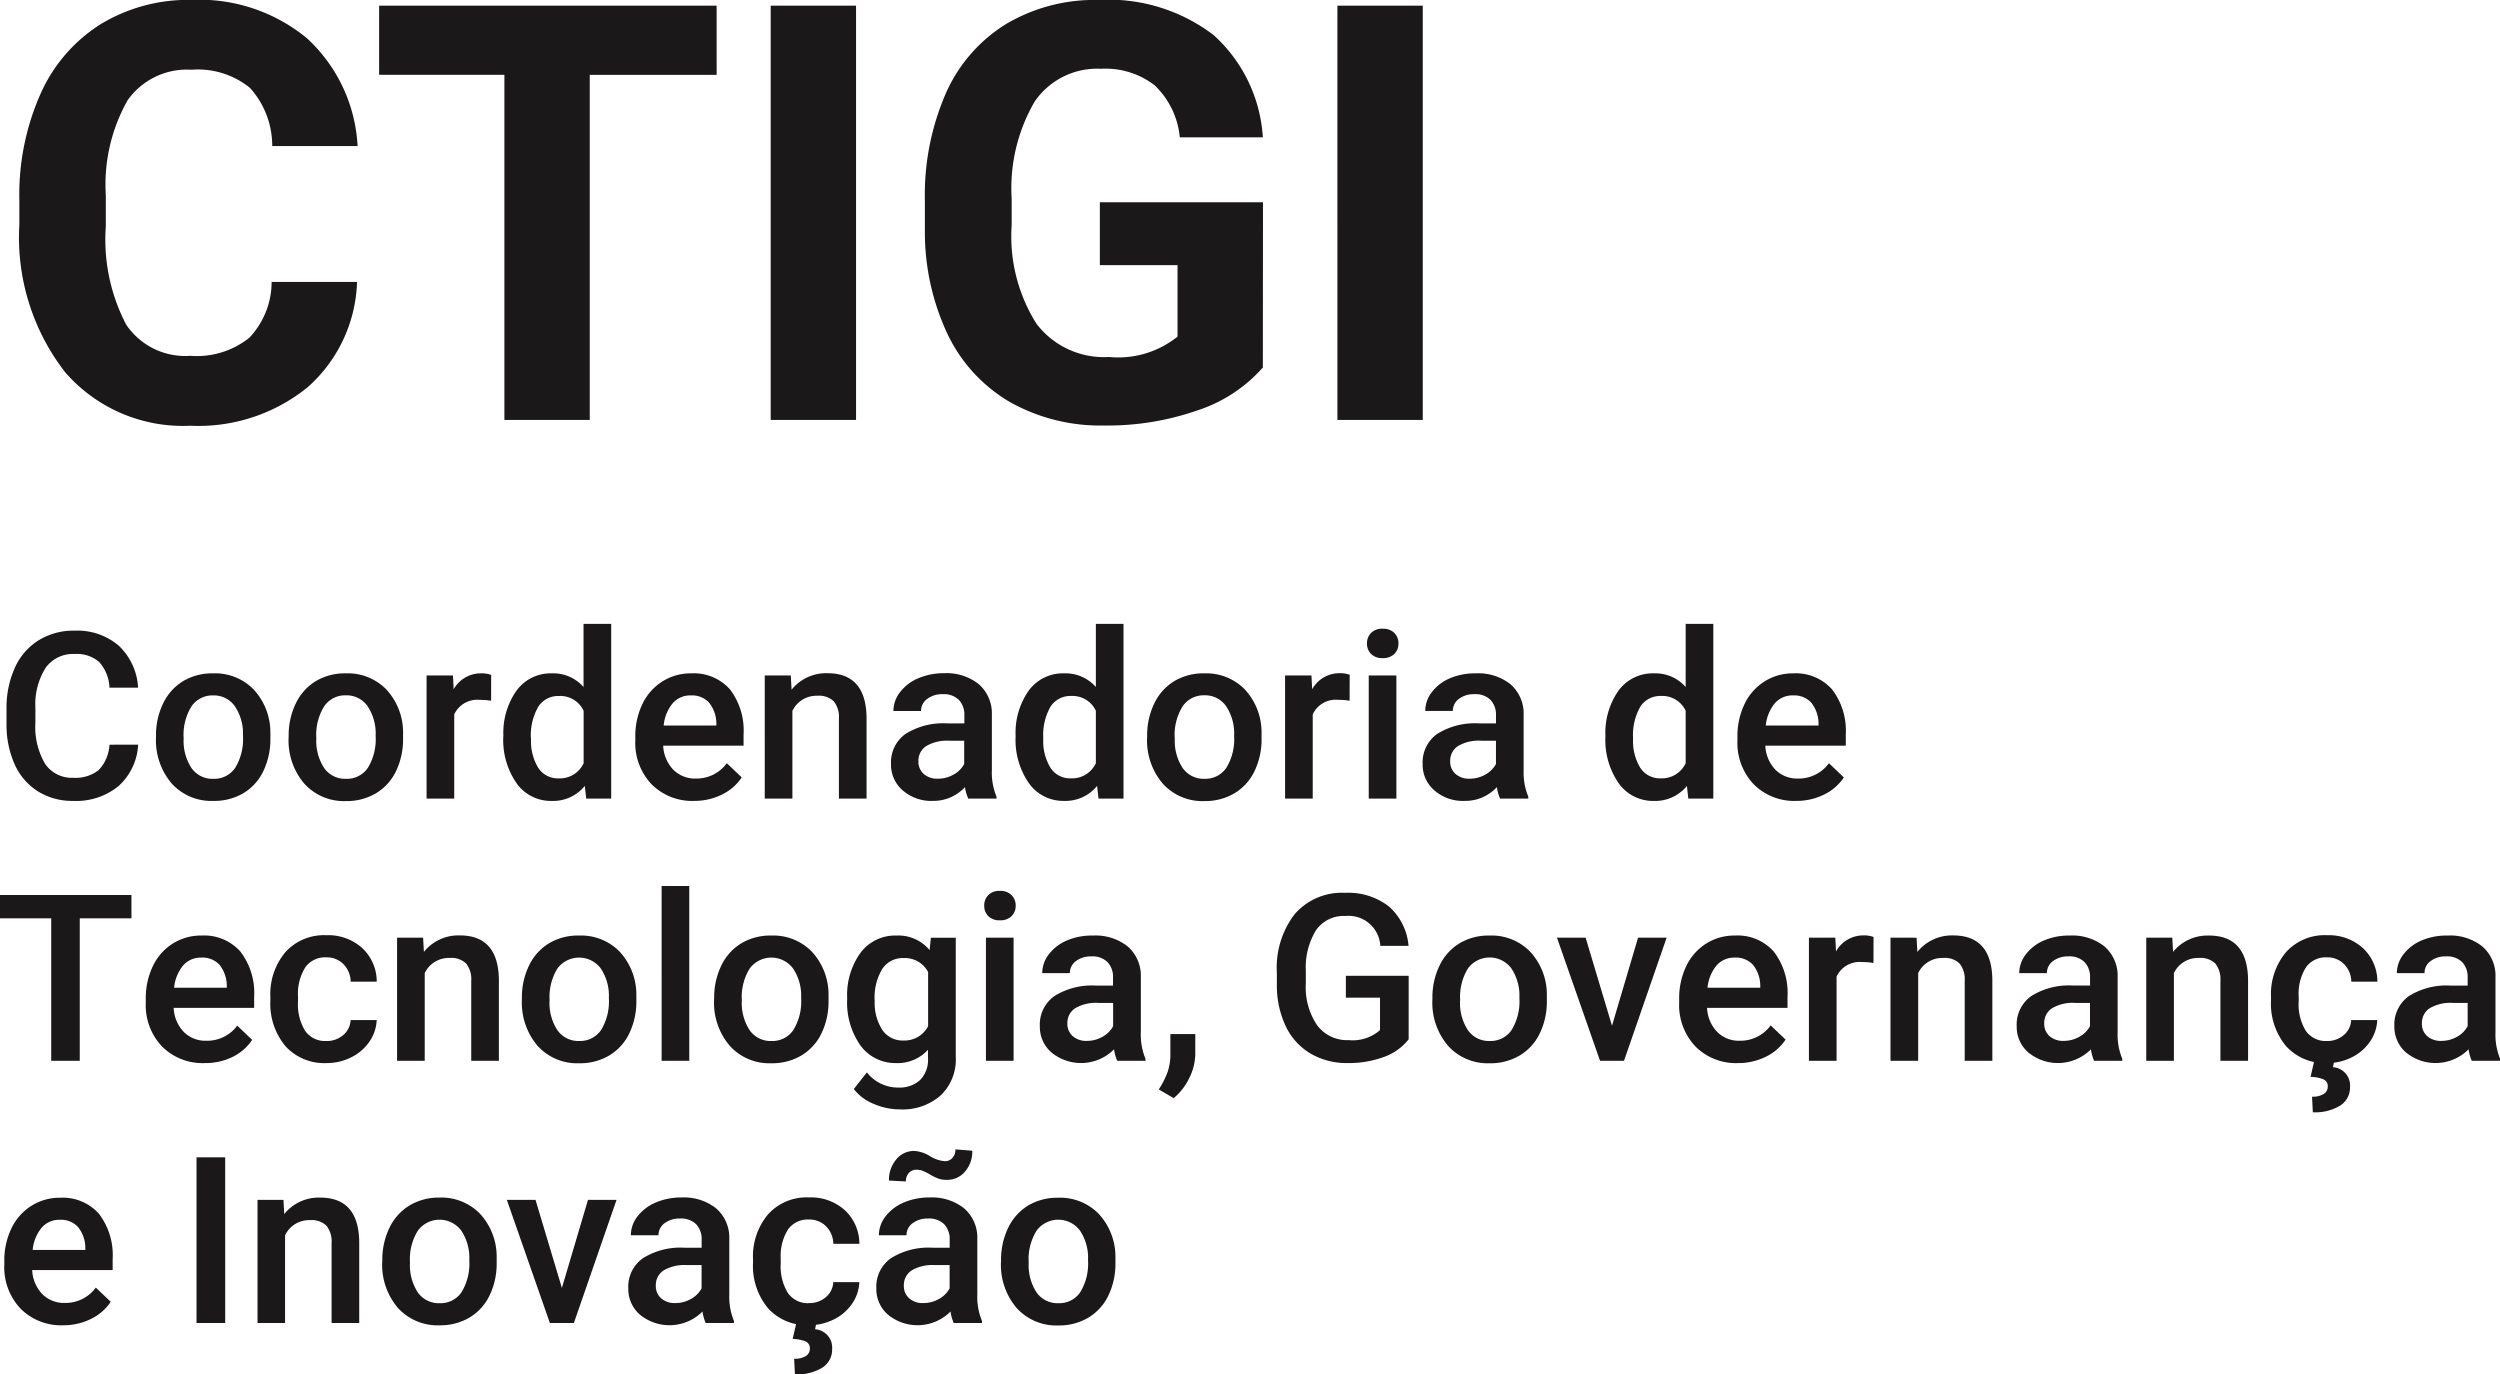
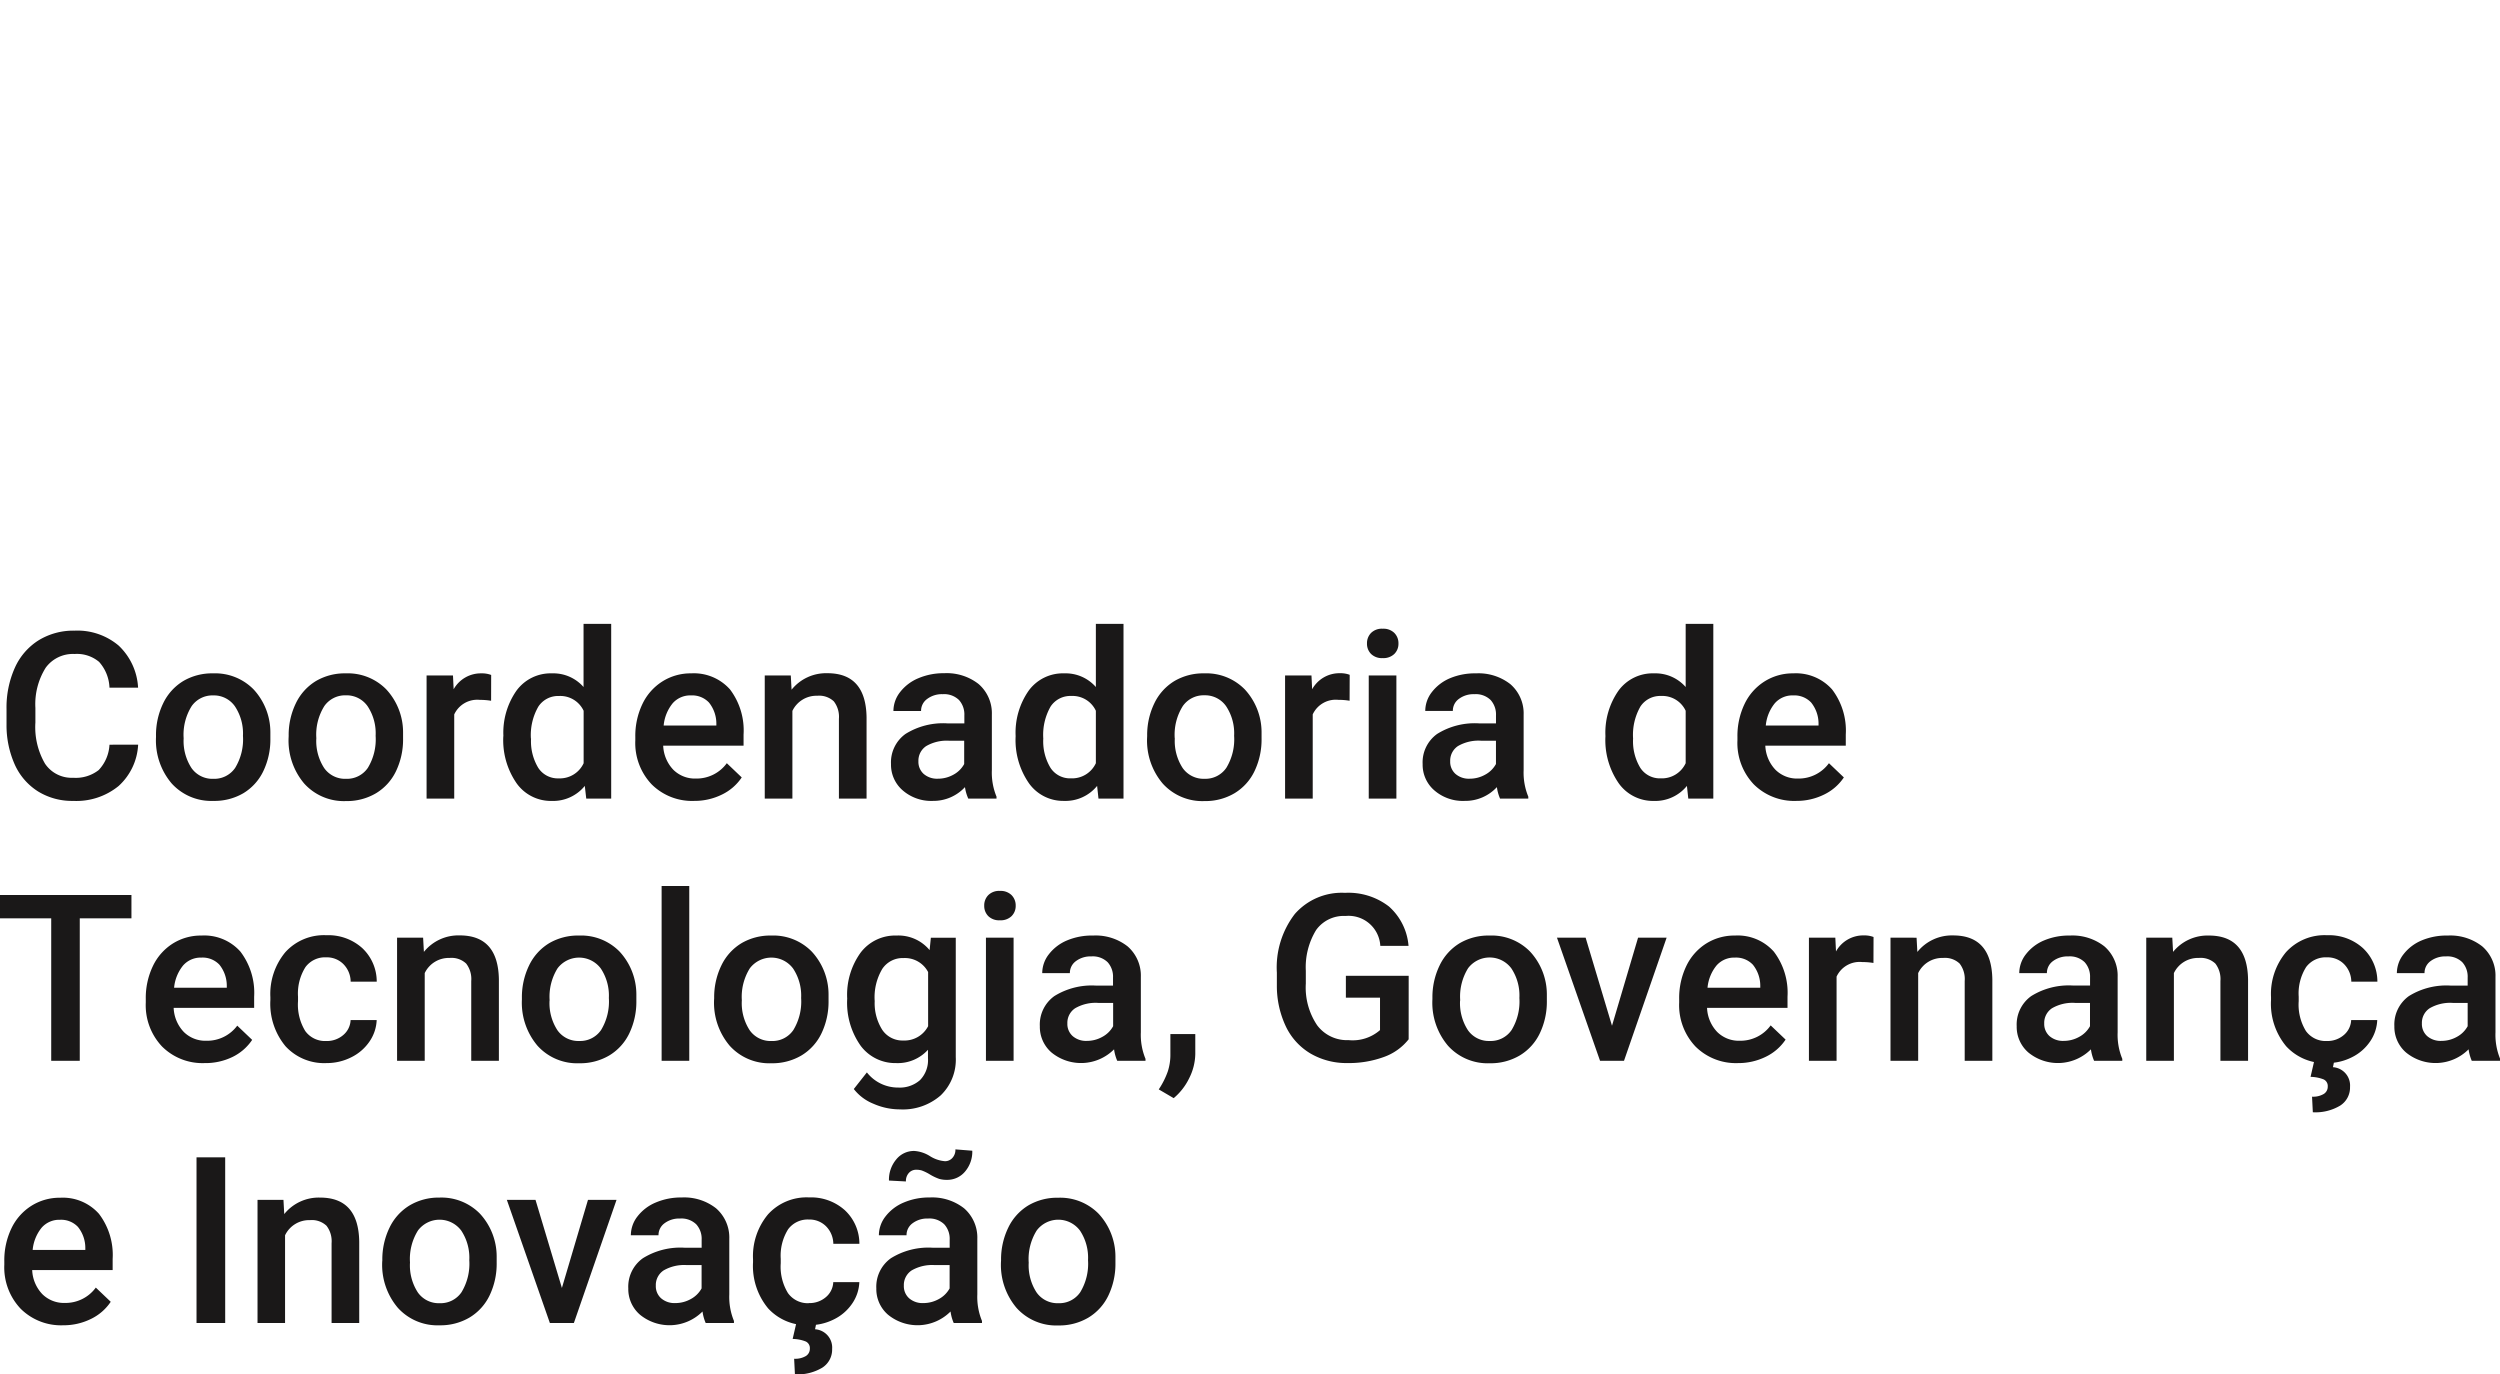
<svg xmlns="http://www.w3.org/2000/svg" width="85.816" height="47.18" viewBox="0 0 85.816 47.18">
  <g id="Grupo_2200" data-name="Grupo 2200" transform="translate(-680.176 -661.586)">
-     <path id="Caminho_720" data-name="Caminho 720" d="M12.432-4.736a5.031,5.031,0,0,1-1.694,3.613A5.951,5.951,0,0,1,6.709.2a5.351,5.351,0,0,1-4.3-1.841A7.548,7.548,0,0,1,.84-6.7v-.869a8.523,8.523,0,0,1,.723-3.613,5.416,5.416,0,0,1,2.065-2.4,5.786,5.786,0,0,1,3.12-.835A5.8,5.8,0,0,1,10.713-13.1a5.407,5.407,0,0,1,1.738,3.7H9.521a2.97,2.97,0,0,0-.767-2,2.839,2.839,0,0,0-2.007-.62,2.489,2.489,0,0,0-2.192,1.05,5.883,5.883,0,0,0-.747,3.257v1.074a6.3,6.3,0,0,0,.7,3.369A2.443,2.443,0,0,0,6.709-2.2a2.892,2.892,0,0,0,2.026-.62A2.8,2.8,0,0,0,9.5-4.736Zm12.344-7.109H20.42V0H17.49V-11.846h-4.3v-2.373H24.775ZM29.561,0h-2.93V-14.219h2.93ZM43.525-1.8a5.085,5.085,0,0,1-2.236,1.47,9.365,9.365,0,0,1-3.2.522A6.345,6.345,0,0,1,34.849-.61,5.374,5.374,0,0,1,32.7-2.949a8.232,8.232,0,0,1-.776-3.6V-7.52a8.742,8.742,0,0,1,.718-3.687,5.31,5.31,0,0,1,2.07-2.383,5.964,5.964,0,0,1,3.169-.825,5.939,5.939,0,0,1,3.955,1.206A5.154,5.154,0,0,1,43.525-9.7H40.674a2.835,2.835,0,0,0-.864-1.787,2.76,2.76,0,0,0-1.841-.566,2.6,2.6,0,0,0-2.275,1.123,5.905,5.905,0,0,0-.791,3.34v.908a5.622,5.622,0,0,0,.85,3.379,2.909,2.909,0,0,0,2.49,1.143,3.25,3.25,0,0,0,2.354-.7V-5.312H37.93V-7.471h5.6ZM49.014,0h-2.93V-14.219h2.93Z" transform="translate(680 676)" fill="#1a1818" />
    <path id="Caminho_721" data-name="Caminho 721" d="M4.918-1.852a2.054,2.054,0,0,1-.672,1.42,2.291,2.291,0,0,1-1.559.51,2.218,2.218,0,0,1-1.2-.322,2.115,2.115,0,0,1-.8-.916A3.306,3.306,0,0,1,.4-2.539V-3.07A3.33,3.33,0,0,1,.684-4.488,2.149,2.149,0,0,1,1.5-5.434a2.283,2.283,0,0,1,1.232-.332,2.193,2.193,0,0,1,1.516.512,2.138,2.138,0,0,1,.668,1.445H3.934a1.4,1.4,0,0,0-.357-.885,1.181,1.181,0,0,0-.842-.271,1.154,1.154,0,0,0-.99.471,2.351,2.351,0,0,0-.354,1.381v.5A2.494,2.494,0,0,0,1.721-1.2a1.1,1.1,0,0,0,.967.484A1.278,1.278,0,0,0,3.563-.98a1.365,1.365,0,0,0,.371-.871Zm.613-.3a2.492,2.492,0,0,1,.246-1.119,1.8,1.8,0,0,1,.691-.766A1.948,1.948,0,0,1,7.492-4.3a1.846,1.846,0,0,1,1.389.551,2.166,2.166,0,0,1,.576,1.461l0,.223a2.514,2.514,0,0,1-.24,1.117,1.776,1.776,0,0,1-.687.762A1.962,1.962,0,0,1,7.5.078a1.833,1.833,0,0,1-1.432-.6,2.282,2.282,0,0,1-.537-1.588Zm.949.082a1.7,1.7,0,0,0,.27,1.021A.876.876,0,0,0,7.5-.68a.867.867,0,0,0,.748-.375,1.881,1.881,0,0,0,.268-1.1A1.681,1.681,0,0,0,8.24-3.168a.879.879,0,0,0-.748-.375.871.871,0,0,0-.738.369A1.846,1.846,0,0,0,6.48-2.07Zm3.605-.082a2.492,2.492,0,0,1,.246-1.119,1.8,1.8,0,0,1,.691-.766A1.948,1.948,0,0,1,12.047-4.3a1.846,1.846,0,0,1,1.389.551,2.166,2.166,0,0,1,.576,1.461l0,.223a2.514,2.514,0,0,1-.24,1.117,1.776,1.776,0,0,1-.687.762,1.962,1.962,0,0,1-1.033.27,1.833,1.833,0,0,1-1.432-.6,2.282,2.282,0,0,1-.537-1.588Zm.949.082a1.7,1.7,0,0,0,.27,1.021.876.876,0,0,0,.75.369.867.867,0,0,0,.748-.375,1.881,1.881,0,0,0,.268-1.1,1.681,1.681,0,0,0-.275-1.016.879.879,0,0,0-.748-.375.871.871,0,0,0-.738.369A1.846,1.846,0,0,0,11.035-2.07Zm6-1.289a2.349,2.349,0,0,0-.387-.031.871.871,0,0,0-.879.5V0h-.949V-4.227h.906l.023.473A1.069,1.069,0,0,1,16.7-4.3a.889.889,0,0,1,.336.055Zm.422,1.215a2.513,2.513,0,0,1,.453-1.568A1.452,1.452,0,0,1,19.121-4.3a1.38,1.38,0,0,1,1.086.469V-6h.949V0H20.3L20.25-.437a1.4,1.4,0,0,1-1.137.516,1.444,1.444,0,0,1-1.2-.6A2.6,2.6,0,0,1,17.453-2.145Zm.949.082a1.759,1.759,0,0,0,.248,1.006.8.8,0,0,0,.705.361.9.9,0,0,0,.852-.52v-1.8a.883.883,0,0,0-.844-.508.811.811,0,0,0-.711.365A1.959,1.959,0,0,0,18.4-2.062ZM24.008.078A1.964,1.964,0,0,1,22.545-.49,2.062,2.062,0,0,1,21.984-2v-.117a2.536,2.536,0,0,1,.244-1.131,1.858,1.858,0,0,1,.686-.775A1.812,1.812,0,0,1,23.9-4.3a1.659,1.659,0,0,1,1.334.551A2.329,2.329,0,0,1,25.7-2.2v.383H22.941a1.269,1.269,0,0,0,.35.828,1.05,1.05,0,0,0,.771.3,1.285,1.285,0,0,0,1.063-.527l.512.488a1.709,1.709,0,0,1-.678.588A2.122,2.122,0,0,1,24.008.078Zm-.113-3.621a.8.8,0,0,0-.631.273,1.417,1.417,0,0,0-.307.762h1.809v-.07a1.154,1.154,0,0,0-.254-.721A.793.793,0,0,0,23.895-3.543Zm3.426-.684.027.488a1.52,1.52,0,0,1,1.23-.566q1.32,0,1.344,1.512V0h-.949V-2.738a.87.87,0,0,0-.174-.6.731.731,0,0,0-.568-.193.915.915,0,0,0-.855.52V0h-.949V-4.227ZM33.414,0A1.465,1.465,0,0,1,33.3-.395,1.478,1.478,0,0,1,32.2.078a1.491,1.491,0,0,1-1.039-.363,1.162,1.162,0,0,1-.4-.9,1.2,1.2,0,0,1,.5-1.037,2.433,2.433,0,0,1,1.436-.361h.582v-.277a.74.74,0,0,0-.184-.525.728.728,0,0,0-.559-.2A.836.836,0,0,0,32-3.42a.5.5,0,0,0-.207.412h-.949a1.053,1.053,0,0,1,.23-.65,1.535,1.535,0,0,1,.627-.475,2.2,2.2,0,0,1,.885-.172,1.773,1.773,0,0,1,1.184.373,1.33,1.33,0,0,1,.453,1.049V-.977a2.16,2.16,0,0,0,.16.91V0ZM32.371-.684A1.08,1.08,0,0,0,32.9-.82a.913.913,0,0,0,.373-.367v-.8h-.512a1.4,1.4,0,0,0-.793.184.6.6,0,0,0-.266.52.555.555,0,0,0,.182.436A.7.7,0,0,0,32.371-.684Zm2.668-1.461a2.513,2.513,0,0,1,.453-1.568A1.452,1.452,0,0,1,36.707-4.3a1.38,1.38,0,0,1,1.086.469V-6h.949V0h-.859l-.047-.437A1.4,1.4,0,0,1,36.7.078a1.444,1.444,0,0,1-1.2-.6A2.6,2.6,0,0,1,35.039-2.145Zm.949.082a1.759,1.759,0,0,0,.248,1.006.8.8,0,0,0,.705.361.9.9,0,0,0,.852-.52v-1.8a.883.883,0,0,0-.844-.508.811.811,0,0,0-.711.365A1.959,1.959,0,0,0,35.988-2.062Zm3.566-.09A2.492,2.492,0,0,1,39.8-3.271a1.8,1.8,0,0,1,.691-.766A1.948,1.948,0,0,1,41.516-4.3a1.846,1.846,0,0,1,1.389.551,2.166,2.166,0,0,1,.576,1.461l0,.223a2.514,2.514,0,0,1-.24,1.117,1.776,1.776,0,0,1-.687.762,1.962,1.962,0,0,1-1.033.27,1.833,1.833,0,0,1-1.432-.6,2.282,2.282,0,0,1-.537-1.588Zm.949.082a1.7,1.7,0,0,0,.27,1.021.876.876,0,0,0,.75.369.867.867,0,0,0,.748-.375,1.881,1.881,0,0,0,.268-1.1,1.681,1.681,0,0,0-.275-1.016.879.879,0,0,0-.748-.375.871.871,0,0,0-.738.369A1.845,1.845,0,0,0,40.5-2.07Zm6-1.289a2.349,2.349,0,0,0-.387-.031.871.871,0,0,0-.879.5V0h-.949V-4.227h.906l.023.473a1.069,1.069,0,0,1,.953-.551.889.889,0,0,1,.336.055ZM48.109,0H47.16V-4.227h.949ZM47.1-5.324a.5.5,0,0,1,.139-.363.524.524,0,0,1,.4-.145.53.53,0,0,1,.4.145.5.5,0,0,1,.141.363.488.488,0,0,1-.141.357.535.535,0,0,1-.4.143.528.528,0,0,1-.4-.143A.492.492,0,0,1,47.1-5.324ZM51.668,0a1.465,1.465,0,0,1-.109-.395,1.478,1.478,0,0,1-1.109.473A1.491,1.491,0,0,1,49.41-.285a1.162,1.162,0,0,1-.4-.9,1.2,1.2,0,0,1,.5-1.037,2.433,2.433,0,0,1,1.436-.361h.582v-.277a.74.74,0,0,0-.184-.525.728.728,0,0,0-.559-.2.836.836,0,0,0-.531.162.5.5,0,0,0-.207.412H49.1a1.054,1.054,0,0,1,.23-.65,1.535,1.535,0,0,1,.627-.475A2.2,2.2,0,0,1,50.84-4.3a1.773,1.773,0,0,1,1.184.373,1.33,1.33,0,0,1,.453,1.049V-.977a2.16,2.16,0,0,0,.16.91V0ZM50.625-.684a1.08,1.08,0,0,0,.529-.137.913.913,0,0,0,.373-.367v-.8h-.512a1.4,1.4,0,0,0-.793.184.6.6,0,0,0-.266.52.555.555,0,0,0,.182.436A.7.7,0,0,0,50.625-.684Zm4.66-1.461a2.513,2.513,0,0,1,.453-1.568A1.452,1.452,0,0,1,56.953-4.3a1.38,1.38,0,0,1,1.086.469V-6h.949V0h-.859l-.047-.437a1.4,1.4,0,0,1-1.137.516,1.444,1.444,0,0,1-1.2-.6A2.6,2.6,0,0,1,55.285-2.145Zm.949.082a1.759,1.759,0,0,0,.248,1.006.8.8,0,0,0,.705.361.9.9,0,0,0,.852-.52v-1.8a.883.883,0,0,0-.844-.508.811.811,0,0,0-.711.365A1.959,1.959,0,0,0,56.234-2.062ZM61.84.078A1.964,1.964,0,0,1,60.377-.49,2.062,2.062,0,0,1,59.816-2v-.117a2.536,2.536,0,0,1,.244-1.131,1.858,1.858,0,0,1,.686-.775A1.812,1.812,0,0,1,61.73-4.3a1.659,1.659,0,0,1,1.334.551A2.329,2.329,0,0,1,63.535-2.2v.383H60.773a1.269,1.269,0,0,0,.35.828,1.05,1.05,0,0,0,.771.3,1.285,1.285,0,0,0,1.063-.527l.512.488a1.709,1.709,0,0,1-.678.588A2.122,2.122,0,0,1,61.84.078Zm-.113-3.621a.8.8,0,0,0-.631.273,1.417,1.417,0,0,0-.307.762H62.6v-.07a1.154,1.154,0,0,0-.254-.721A.793.793,0,0,0,61.727-3.543ZM4.688,4.109H2.914V9h-.98V4.109H.176v-.8H4.688ZM7.2,9.078A1.964,1.964,0,0,1,5.74,8.51,2.062,2.062,0,0,1,5.18,7V6.879a2.536,2.536,0,0,1,.244-1.131,1.858,1.858,0,0,1,.686-.775A1.812,1.812,0,0,1,7.094,4.7a1.659,1.659,0,0,1,1.334.551A2.329,2.329,0,0,1,8.9,6.8v.383H6.137a1.269,1.269,0,0,0,.35.828,1.05,1.05,0,0,0,.771.3A1.285,1.285,0,0,0,8.32,7.793l.512.488a1.709,1.709,0,0,1-.678.588A2.122,2.122,0,0,1,7.2,9.078ZM7.09,5.457a.8.8,0,0,0-.631.273,1.417,1.417,0,0,0-.307.762H7.961v-.07A1.154,1.154,0,0,0,7.707,5.7.793.793,0,0,0,7.09,5.457ZM11.371,8.32a.858.858,0,0,0,.59-.207.707.707,0,0,0,.25-.512h.895a1.394,1.394,0,0,1-.246.736,1.614,1.614,0,0,1-.625.541,1.863,1.863,0,0,1-.852.2A1.8,1.8,0,0,1,9.977,8.5a2.278,2.278,0,0,1-.52-1.586v-.1a2.24,2.24,0,0,1,.516-1.545,1.786,1.786,0,0,1,1.406-.58,1.737,1.737,0,0,1,1.229.439,1.574,1.574,0,0,1,.5,1.154h-.895a.869.869,0,0,0-.248-.6.8.8,0,0,0-.592-.234.835.835,0,0,0-.711.334A1.7,1.7,0,0,0,10.406,6.8v.152a1.732,1.732,0,0,0,.248,1.025A.835.835,0,0,0,11.371,8.32ZM14.7,4.773l.027.488a1.52,1.52,0,0,1,1.23-.566q1.32,0,1.344,1.512V9h-.949V6.262a.87.87,0,0,0-.174-.6.731.731,0,0,0-.568-.193.915.915,0,0,0-.855.52V9h-.949V4.773Zm3.391,2.074a2.492,2.492,0,0,1,.246-1.119,1.8,1.8,0,0,1,.691-.766A1.948,1.948,0,0,1,20.055,4.7a1.846,1.846,0,0,1,1.389.551,2.166,2.166,0,0,1,.576,1.461l0,.223a2.514,2.514,0,0,1-.24,1.117,1.776,1.776,0,0,1-.687.762,1.962,1.962,0,0,1-1.033.27,1.833,1.833,0,0,1-1.432-.6,2.282,2.282,0,0,1-.537-1.588Zm.949.082a1.7,1.7,0,0,0,.27,1.021.876.876,0,0,0,.75.369.867.867,0,0,0,.748-.375,1.881,1.881,0,0,0,.268-1.1A1.681,1.681,0,0,0,20.8,5.832a.928.928,0,0,0-1.486-.006A1.846,1.846,0,0,0,19.043,6.93ZM23.836,9h-.949V3h.949Zm.855-2.152a2.492,2.492,0,0,1,.246-1.119,1.8,1.8,0,0,1,.691-.766A1.948,1.948,0,0,1,26.652,4.7a1.846,1.846,0,0,1,1.389.551,2.166,2.166,0,0,1,.576,1.461l0,.223a2.514,2.514,0,0,1-.24,1.117,1.776,1.776,0,0,1-.687.762,1.962,1.962,0,0,1-1.033.27,1.833,1.833,0,0,1-1.432-.6,2.282,2.282,0,0,1-.537-1.588Zm.949.082a1.7,1.7,0,0,0,.27,1.021.876.876,0,0,0,.75.369.867.867,0,0,0,.748-.375,1.881,1.881,0,0,0,.268-1.1A1.681,1.681,0,0,0,27.4,5.832a.928.928,0,0,0-1.486-.006A1.846,1.846,0,0,0,25.641,6.93Zm3.617-.074a2.472,2.472,0,0,1,.463-1.572A1.486,1.486,0,0,1,30.949,4.7a1.392,1.392,0,0,1,1.137.5l.043-.426h.855v4.1a1.7,1.7,0,0,1-.518,1.313,1.971,1.971,0,0,1-1.4.48,2.251,2.251,0,0,1-.908-.193,1.614,1.614,0,0,1-.674-.506l.449-.57a1.357,1.357,0,0,0,1.078.52,1.049,1.049,0,0,0,.746-.256.981.981,0,0,0,.273-.752V8.621a1.4,1.4,0,0,1-1.094.457,1.482,1.482,0,0,1-1.213-.59A2.552,2.552,0,0,1,29.258,6.855Zm.945.082a1.7,1.7,0,0,0,.26,1,.835.835,0,0,0,.721.365.913.913,0,0,0,.852-.492V5.953a.9.9,0,0,0-.844-.48.839.839,0,0,0-.729.371A1.905,1.905,0,0,0,30.2,6.938ZM34.969,9H34.02V4.773h.949ZM33.961,3.676a.5.5,0,0,1,.139-.363.524.524,0,0,1,.4-.145.53.53,0,0,1,.4.145.5.5,0,0,1,.141.363.488.488,0,0,1-.141.357.535.535,0,0,1-.4.143.528.528,0,0,1-.4-.143A.492.492,0,0,1,33.961,3.676ZM38.527,9a1.465,1.465,0,0,1-.109-.395,1.6,1.6,0,0,1-2.148.109,1.162,1.162,0,0,1-.4-.9,1.2,1.2,0,0,1,.5-1.037A2.433,2.433,0,0,1,37.8,6.418h.582V6.141a.74.74,0,0,0-.184-.525.728.728,0,0,0-.559-.2.836.836,0,0,0-.531.162.5.5,0,0,0-.207.412h-.949a1.054,1.054,0,0,1,.23-.65,1.535,1.535,0,0,1,.627-.475A2.2,2.2,0,0,1,37.7,4.7a1.773,1.773,0,0,1,1.184.373,1.33,1.33,0,0,1,.453,1.049V8.023a2.16,2.16,0,0,0,.16.91V9Zm-1.043-.684a1.08,1.08,0,0,0,.529-.137.913.913,0,0,0,.373-.367v-.8h-.512a1.4,1.4,0,0,0-.793.184.6.6,0,0,0-.266.52A.555.555,0,0,0,37,8.154.7.7,0,0,0,37.484,8.316Zm2.98,1.965-.512-.3a2.76,2.76,0,0,0,.311-.619,1.848,1.848,0,0,0,.088-.537V8.082h.855l0,.684a1.905,1.905,0,0,1-.209.83A2.062,2.062,0,0,1,40.465,10.281Zm8.066-2.02a1.89,1.89,0,0,1-.855.609,3.49,3.49,0,0,1-1.242.207,2.448,2.448,0,0,1-1.266-.324,2.16,2.16,0,0,1-.85-.928,3.246,3.246,0,0,1-.311-1.408V5.973a3.01,3.01,0,0,1,.617-2.014,2.141,2.141,0,0,1,1.723-.725,2.271,2.271,0,0,1,1.508.469,2.021,2.021,0,0,1,.672,1.352h-.969a1.09,1.09,0,0,0-1.191-1.027,1.167,1.167,0,0,0-1.01.479A2.44,2.44,0,0,0,45,5.91v.438a2.317,2.317,0,0,0,.389,1.432,1.282,1.282,0,0,0,1.08.51,1.424,1.424,0,0,0,1.078-.344V6.832H46.375v-.75h2.156Zm.816-1.414a2.492,2.492,0,0,1,.246-1.119,1.8,1.8,0,0,1,.691-.766A1.948,1.948,0,0,1,51.309,4.7a1.846,1.846,0,0,1,1.389.551,2.166,2.166,0,0,1,.576,1.461l0,.223a2.514,2.514,0,0,1-.24,1.117,1.776,1.776,0,0,1-.687.762,1.962,1.962,0,0,1-1.033.27,1.833,1.833,0,0,1-1.432-.6,2.282,2.282,0,0,1-.537-1.588Zm.949.082a1.7,1.7,0,0,0,.27,1.021.876.876,0,0,0,.75.369.867.867,0,0,0,.748-.375,1.881,1.881,0,0,0,.268-1.1,1.681,1.681,0,0,0-.275-1.016.928.928,0,0,0-1.486-.006A1.845,1.845,0,0,0,50.3,6.93Zm5.215.867.895-3.023h.98L55.922,9H55.1L53.621,4.773h.984ZM59.84,9.078a1.964,1.964,0,0,1-1.463-.568A2.062,2.062,0,0,1,57.816,7V6.879a2.536,2.536,0,0,1,.244-1.131,1.858,1.858,0,0,1,.686-.775A1.812,1.812,0,0,1,59.73,4.7a1.659,1.659,0,0,1,1.334.551A2.329,2.329,0,0,1,61.535,6.8v.383H58.773a1.269,1.269,0,0,0,.35.828,1.05,1.05,0,0,0,.771.3,1.285,1.285,0,0,0,1.063-.527l.512.488a1.709,1.709,0,0,1-.678.588A2.122,2.122,0,0,1,59.84,9.078Zm-.113-3.621a.8.8,0,0,0-.631.273,1.417,1.417,0,0,0-.307.762H60.6v-.07a1.154,1.154,0,0,0-.254-.721A.793.793,0,0,0,59.727,5.457Zm4.758.184a2.349,2.349,0,0,0-.387-.031.871.871,0,0,0-.879.5V9H62.27V4.773h.906l.023.473a1.069,1.069,0,0,1,.953-.551.889.889,0,0,1,.336.055Zm1.48-.867.027.488a1.52,1.52,0,0,1,1.23-.566q1.32,0,1.344,1.512V9h-.949V6.262a.87.87,0,0,0-.174-.6.731.731,0,0,0-.568-.193.915.915,0,0,0-.855.52V9H65.07V4.773ZM72.059,9a1.465,1.465,0,0,1-.109-.395,1.6,1.6,0,0,1-2.148.109,1.162,1.162,0,0,1-.4-.9,1.2,1.2,0,0,1,.5-1.037,2.433,2.433,0,0,1,1.436-.361h.582V6.141a.74.74,0,0,0-.184-.525.728.728,0,0,0-.559-.2.836.836,0,0,0-.531.162.5.5,0,0,0-.207.412h-.949a1.053,1.053,0,0,1,.23-.65,1.535,1.535,0,0,1,.627-.475A2.2,2.2,0,0,1,71.23,4.7a1.773,1.773,0,0,1,1.184.373,1.33,1.33,0,0,1,.453,1.049V8.023a2.16,2.16,0,0,0,.16.91V9Zm-1.043-.684a1.08,1.08,0,0,0,.529-.137.913.913,0,0,0,.373-.367v-.8h-.512a1.4,1.4,0,0,0-.793.184.6.6,0,0,0-.266.52.555.555,0,0,0,.182.436A.7.7,0,0,0,71.016,8.316Zm3.727-3.543.027.488A1.52,1.52,0,0,1,76,4.7q1.32,0,1.344,1.512V9h-.949V6.262a.87.87,0,0,0-.174-.6.731.731,0,0,0-.568-.193.915.915,0,0,0-.855.52V9h-.949V4.773Zm5.3,3.547a.858.858,0,0,0,.59-.207.707.707,0,0,0,.25-.512h.895a1.394,1.394,0,0,1-.246.736,1.614,1.614,0,0,1-.625.541,1.863,1.863,0,0,1-.852.2A1.8,1.8,0,0,1,78.652,8.5a2.278,2.278,0,0,1-.52-1.586v-.1a2.24,2.24,0,0,1,.516-1.545,1.786,1.786,0,0,1,1.406-.58,1.737,1.737,0,0,1,1.229.439,1.574,1.574,0,0,1,.5,1.154h-.895a.869.869,0,0,0-.248-.6.8.8,0,0,0-.592-.234.835.835,0,0,0-.711.334A1.7,1.7,0,0,0,79.082,6.8v.152a1.732,1.732,0,0,0,.248,1.025A.835.835,0,0,0,80.047,8.32Zm.258.688-.043.211a.629.629,0,0,1,.586.676.734.734,0,0,1-.336.641,1.649,1.649,0,0,1-.941.23l-.027-.535a.717.717,0,0,0,.4-.092.29.29,0,0,0,.139-.256.248.248,0,0,0-.139-.244,1.272,1.272,0,0,0-.451-.088l.125-.543ZM85.023,9a1.465,1.465,0,0,1-.109-.395,1.6,1.6,0,0,1-2.148.109,1.162,1.162,0,0,1-.4-.9,1.2,1.2,0,0,1,.5-1.037A2.433,2.433,0,0,1,84.3,6.418h.582V6.141a.74.74,0,0,0-.184-.525.728.728,0,0,0-.559-.2.836.836,0,0,0-.531.162.5.5,0,0,0-.207.412h-.949a1.053,1.053,0,0,1,.23-.65,1.535,1.535,0,0,1,.627-.475A2.2,2.2,0,0,1,84.2,4.7a1.773,1.773,0,0,1,1.184.373,1.33,1.33,0,0,1,.453,1.049V8.023a2.16,2.16,0,0,0,.16.91V9ZM83.98,8.316a1.08,1.08,0,0,0,.529-.137.913.913,0,0,0,.373-.367v-.8h-.512a1.4,1.4,0,0,0-.793.184.6.6,0,0,0-.266.52.555.555,0,0,0,.182.436A.7.7,0,0,0,83.98,8.316ZM2.348,18.078A1.964,1.964,0,0,1,.885,17.51,2.062,2.062,0,0,1,.324,16v-.117a2.536,2.536,0,0,1,.244-1.131,1.858,1.858,0,0,1,.686-.775,1.812,1.812,0,0,1,.984-.277,1.659,1.659,0,0,1,1.334.551A2.329,2.329,0,0,1,4.043,15.8v.383H1.281a1.269,1.269,0,0,0,.35.828,1.05,1.05,0,0,0,.771.3,1.285,1.285,0,0,0,1.063-.527l.512.488a1.709,1.709,0,0,1-.678.588A2.122,2.122,0,0,1,2.348,18.078Zm-.113-3.621a.8.8,0,0,0-.631.273,1.417,1.417,0,0,0-.307.762H3.105v-.07a1.154,1.154,0,0,0-.254-.721A.793.793,0,0,0,2.234,14.457ZM7.906,18H6.922V12.313h.984Zm2-4.227.027.488a1.52,1.52,0,0,1,1.23-.566q1.32,0,1.344,1.512V18h-.949V15.262a.87.87,0,0,0-.174-.6.731.731,0,0,0-.568-.193.915.915,0,0,0-.855.52V18H9.016V13.773ZM13.3,15.848a2.492,2.492,0,0,1,.246-1.119,1.8,1.8,0,0,1,.691-.766,1.948,1.948,0,0,1,1.023-.268,1.846,1.846,0,0,1,1.389.551,2.166,2.166,0,0,1,.576,1.461l0,.223a2.514,2.514,0,0,1-.24,1.117,1.776,1.776,0,0,1-.687.762,1.962,1.962,0,0,1-1.033.27,1.833,1.833,0,0,1-1.432-.6,2.282,2.282,0,0,1-.537-1.588Zm.949.082a1.7,1.7,0,0,0,.27,1.021.876.876,0,0,0,.75.369.867.867,0,0,0,.748-.375,1.881,1.881,0,0,0,.268-1.1,1.681,1.681,0,0,0-.275-1.016.928.928,0,0,0-1.486-.006A1.846,1.846,0,0,0,14.25,15.93Zm5.215.867.895-3.023h.98L19.875,18h-.824l-1.477-4.227h.984ZM24.4,18a1.465,1.465,0,0,1-.109-.395,1.6,1.6,0,0,1-2.148.109,1.162,1.162,0,0,1-.4-.9,1.2,1.2,0,0,1,.5-1.037,2.433,2.433,0,0,1,1.436-.361h.582v-.277a.74.74,0,0,0-.184-.525.728.728,0,0,0-.559-.2.836.836,0,0,0-.531.162.5.5,0,0,0-.207.412h-.949a1.053,1.053,0,0,1,.23-.65,1.535,1.535,0,0,1,.627-.475,2.2,2.2,0,0,1,.885-.172,1.773,1.773,0,0,1,1.184.373,1.33,1.33,0,0,1,.453,1.049v1.906a2.16,2.16,0,0,0,.16.91V18Zm-1.043-.684a1.08,1.08,0,0,0,.529-.137.913.913,0,0,0,.373-.367v-.8h-.512a1.4,1.4,0,0,0-.793.184.6.6,0,0,0-.266.52.555.555,0,0,0,.182.436A.7.7,0,0,0,23.355,17.316Zm4.582,0a.858.858,0,0,0,.59-.207.707.707,0,0,0,.25-.512h.895a1.394,1.394,0,0,1-.246.736,1.614,1.614,0,0,1-.625.541,1.863,1.863,0,0,1-.852.2,1.8,1.8,0,0,1-1.406-.574,2.278,2.278,0,0,1-.52-1.586v-.1a2.24,2.24,0,0,1,.516-1.545,1.786,1.786,0,0,1,1.406-.58,1.737,1.737,0,0,1,1.229.439,1.574,1.574,0,0,1,.5,1.154h-.895a.869.869,0,0,0-.248-.6.8.8,0,0,0-.592-.234.835.835,0,0,0-.711.334,1.7,1.7,0,0,0-.254,1.014v.152a1.732,1.732,0,0,0,.248,1.025A.835.835,0,0,0,27.938,17.32Zm.258.688-.043.211a.629.629,0,0,1,.586.676.734.734,0,0,1-.336.641,1.649,1.649,0,0,1-.941.23l-.027-.535a.717.717,0,0,0,.4-.092.29.29,0,0,0,.139-.256.248.248,0,0,0-.139-.244,1.272,1.272,0,0,0-.451-.088l.125-.543ZM32.914,18a1.465,1.465,0,0,1-.109-.395,1.6,1.6,0,0,1-2.148.109,1.162,1.162,0,0,1-.4-.9,1.2,1.2,0,0,1,.5-1.037,2.433,2.433,0,0,1,1.436-.361h.582v-.277a.74.74,0,0,0-.184-.525.728.728,0,0,0-.559-.2.836.836,0,0,0-.531.162.5.5,0,0,0-.207.412h-.949a1.053,1.053,0,0,1,.23-.65,1.535,1.535,0,0,1,.627-.475,2.2,2.2,0,0,1,.885-.172,1.773,1.773,0,0,1,1.184.373,1.33,1.33,0,0,1,.453,1.049v1.906a2.16,2.16,0,0,0,.16.91V18Zm-1.043-.684a1.08,1.08,0,0,0,.529-.137.913.913,0,0,0,.373-.367v-.8h-.512a1.4,1.4,0,0,0-.793.184.6.6,0,0,0-.266.52.555.555,0,0,0,.182.436A.7.7,0,0,0,31.871,17.316Zm1.68-5.23a1.05,1.05,0,0,1-.248.715.791.791,0,0,1-.623.285.928.928,0,0,1-.264-.033,1.677,1.677,0,0,1-.316-.15,1.564,1.564,0,0,0-.289-.141.689.689,0,0,0-.186-.023.331.331,0,0,0-.252.111.41.41,0,0,0-.1.291l-.582-.031a1.08,1.08,0,0,1,.248-.723.779.779,0,0,1,.619-.293,1.153,1.153,0,0,1,.537.176,1.135,1.135,0,0,0,.518.176.337.337,0,0,0,.254-.111.411.411,0,0,0,.105-.295Zm.988,3.762a2.492,2.492,0,0,1,.246-1.119,1.8,1.8,0,0,1,.691-.766A1.948,1.948,0,0,1,36.5,13.7a1.846,1.846,0,0,1,1.389.551,2.166,2.166,0,0,1,.576,1.461l0,.223a2.514,2.514,0,0,1-.24,1.117,1.776,1.776,0,0,1-.687.762,1.962,1.962,0,0,1-1.033.27,1.833,1.833,0,0,1-1.432-.6,2.282,2.282,0,0,1-.537-1.588Zm.949.082a1.7,1.7,0,0,0,.27,1.021.876.876,0,0,0,.75.369.867.867,0,0,0,.748-.375,1.881,1.881,0,0,0,.268-1.1,1.681,1.681,0,0,0-.275-1.016.928.928,0,0,0-1.486-.006A1.845,1.845,0,0,0,35.488,15.93Z" transform="translate(680 689)" fill="#1a1818" />
  </g>
</svg>